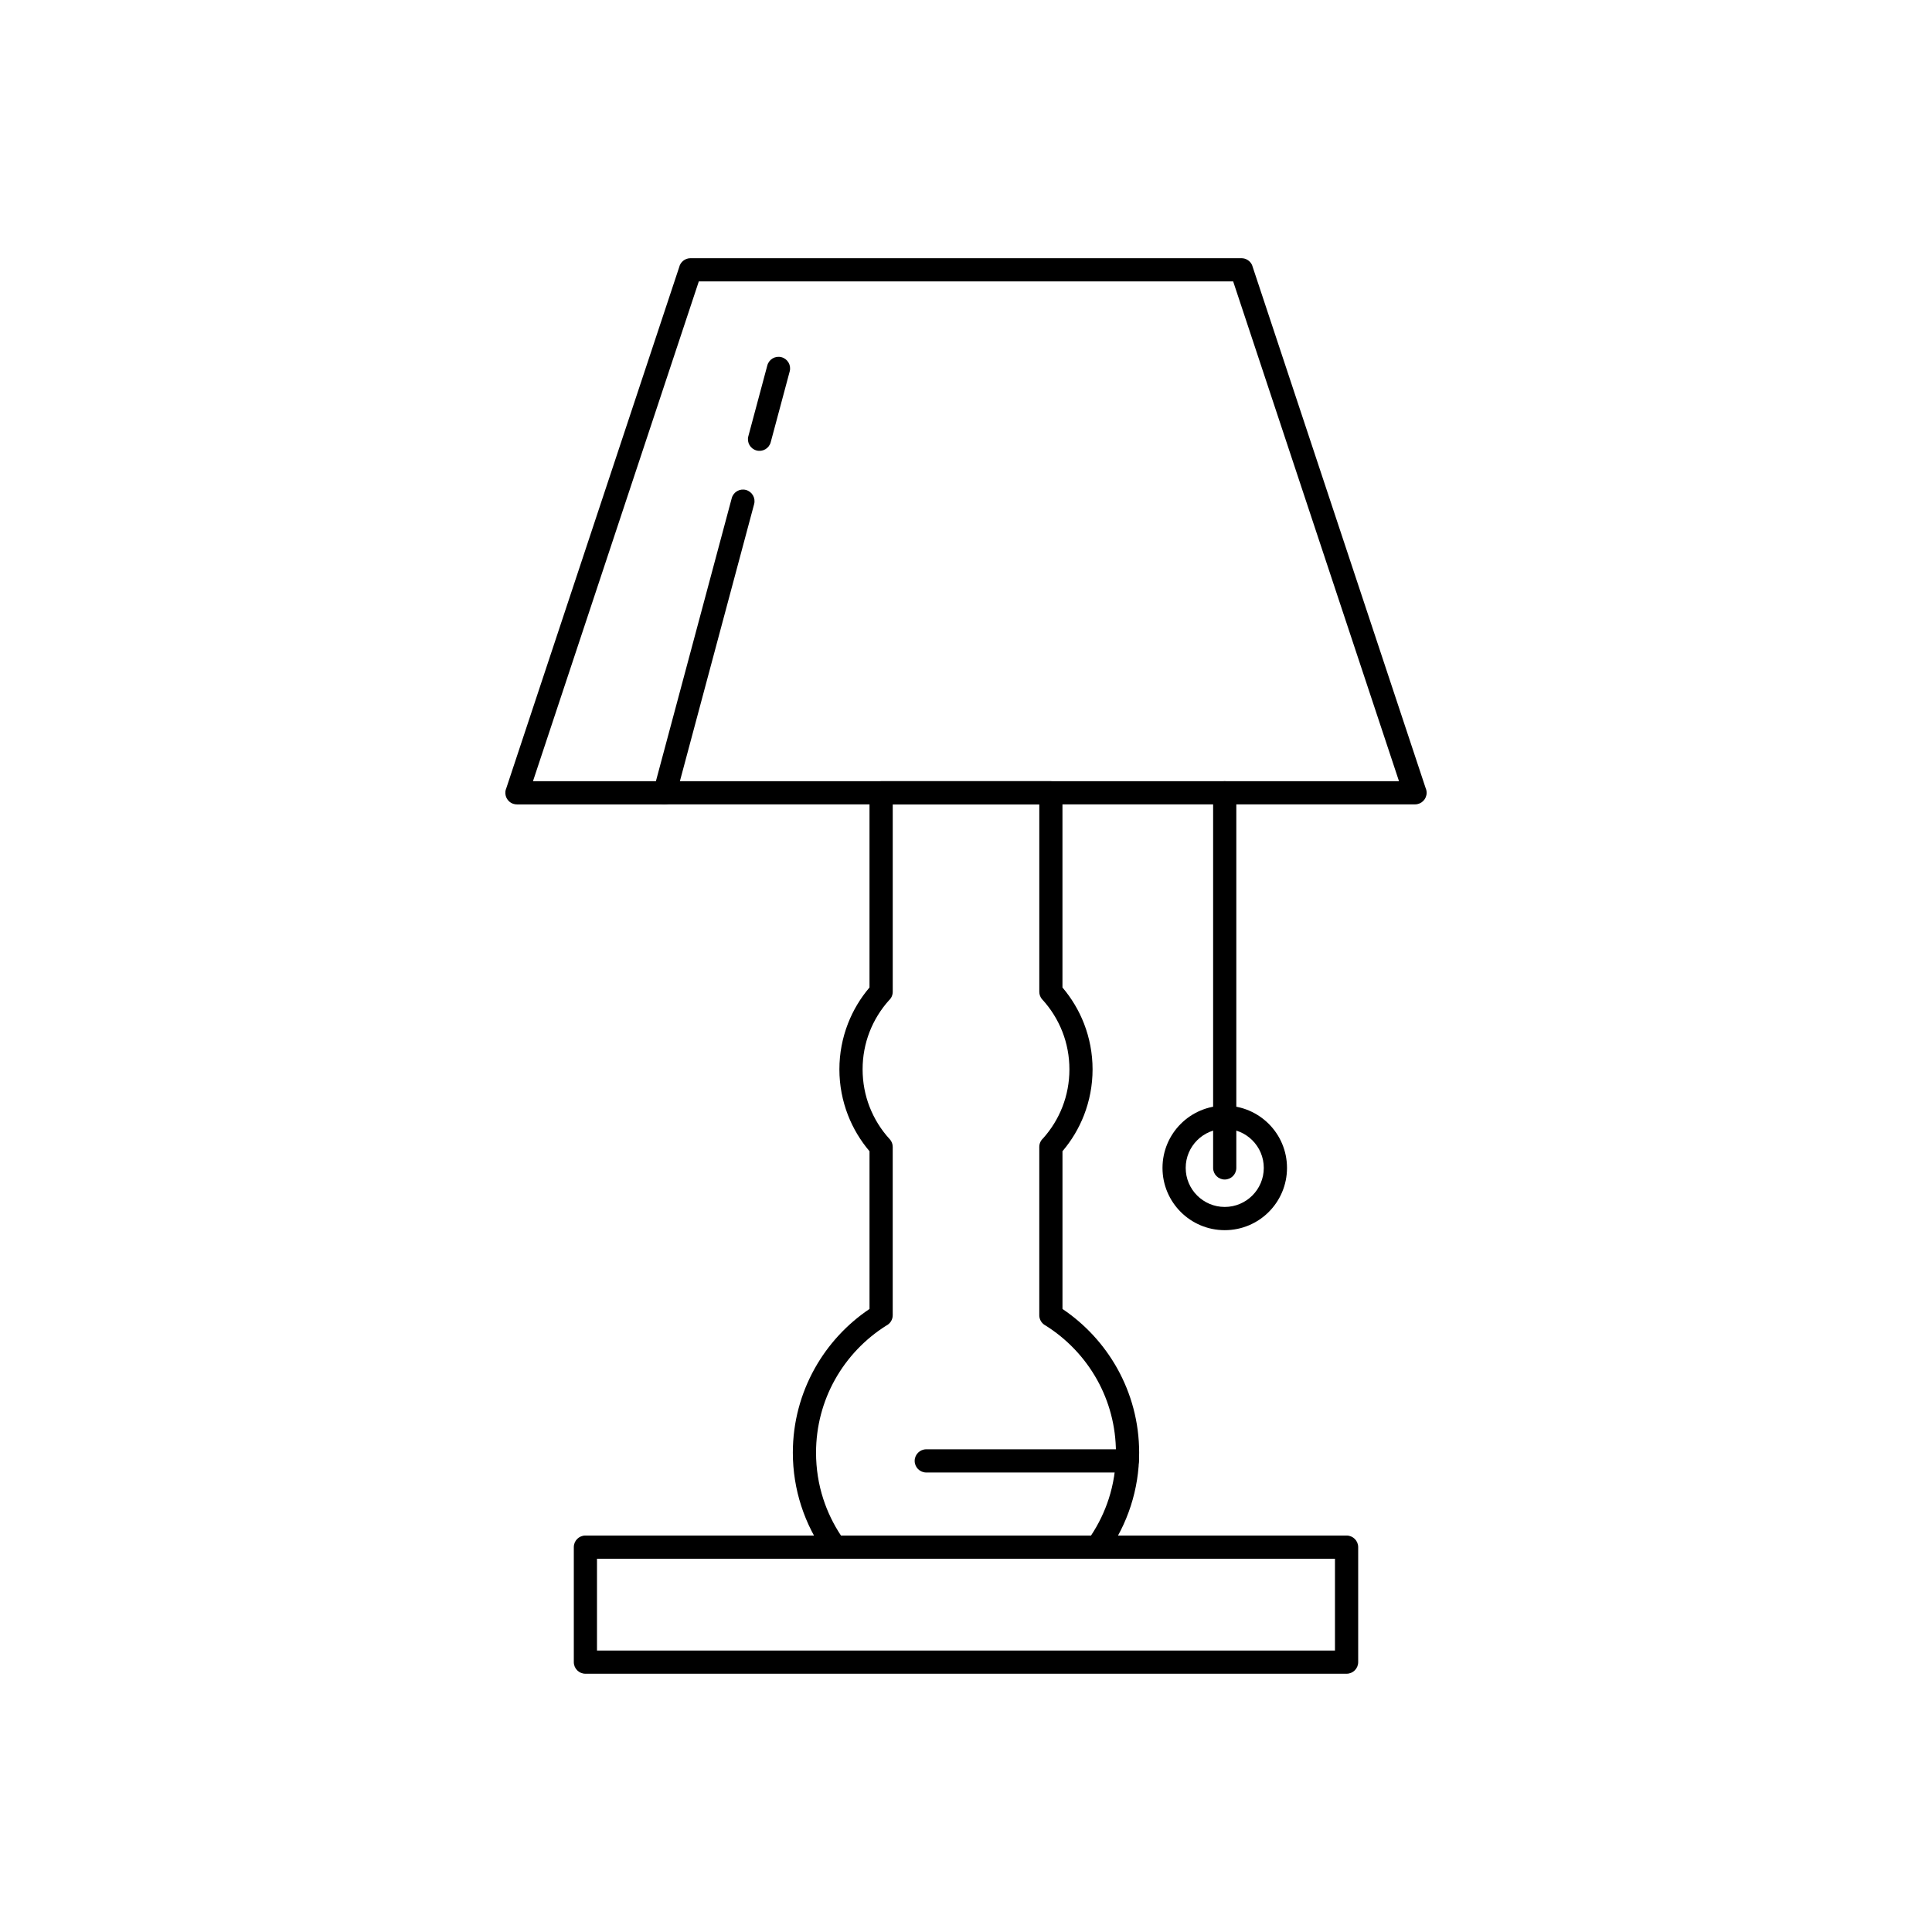
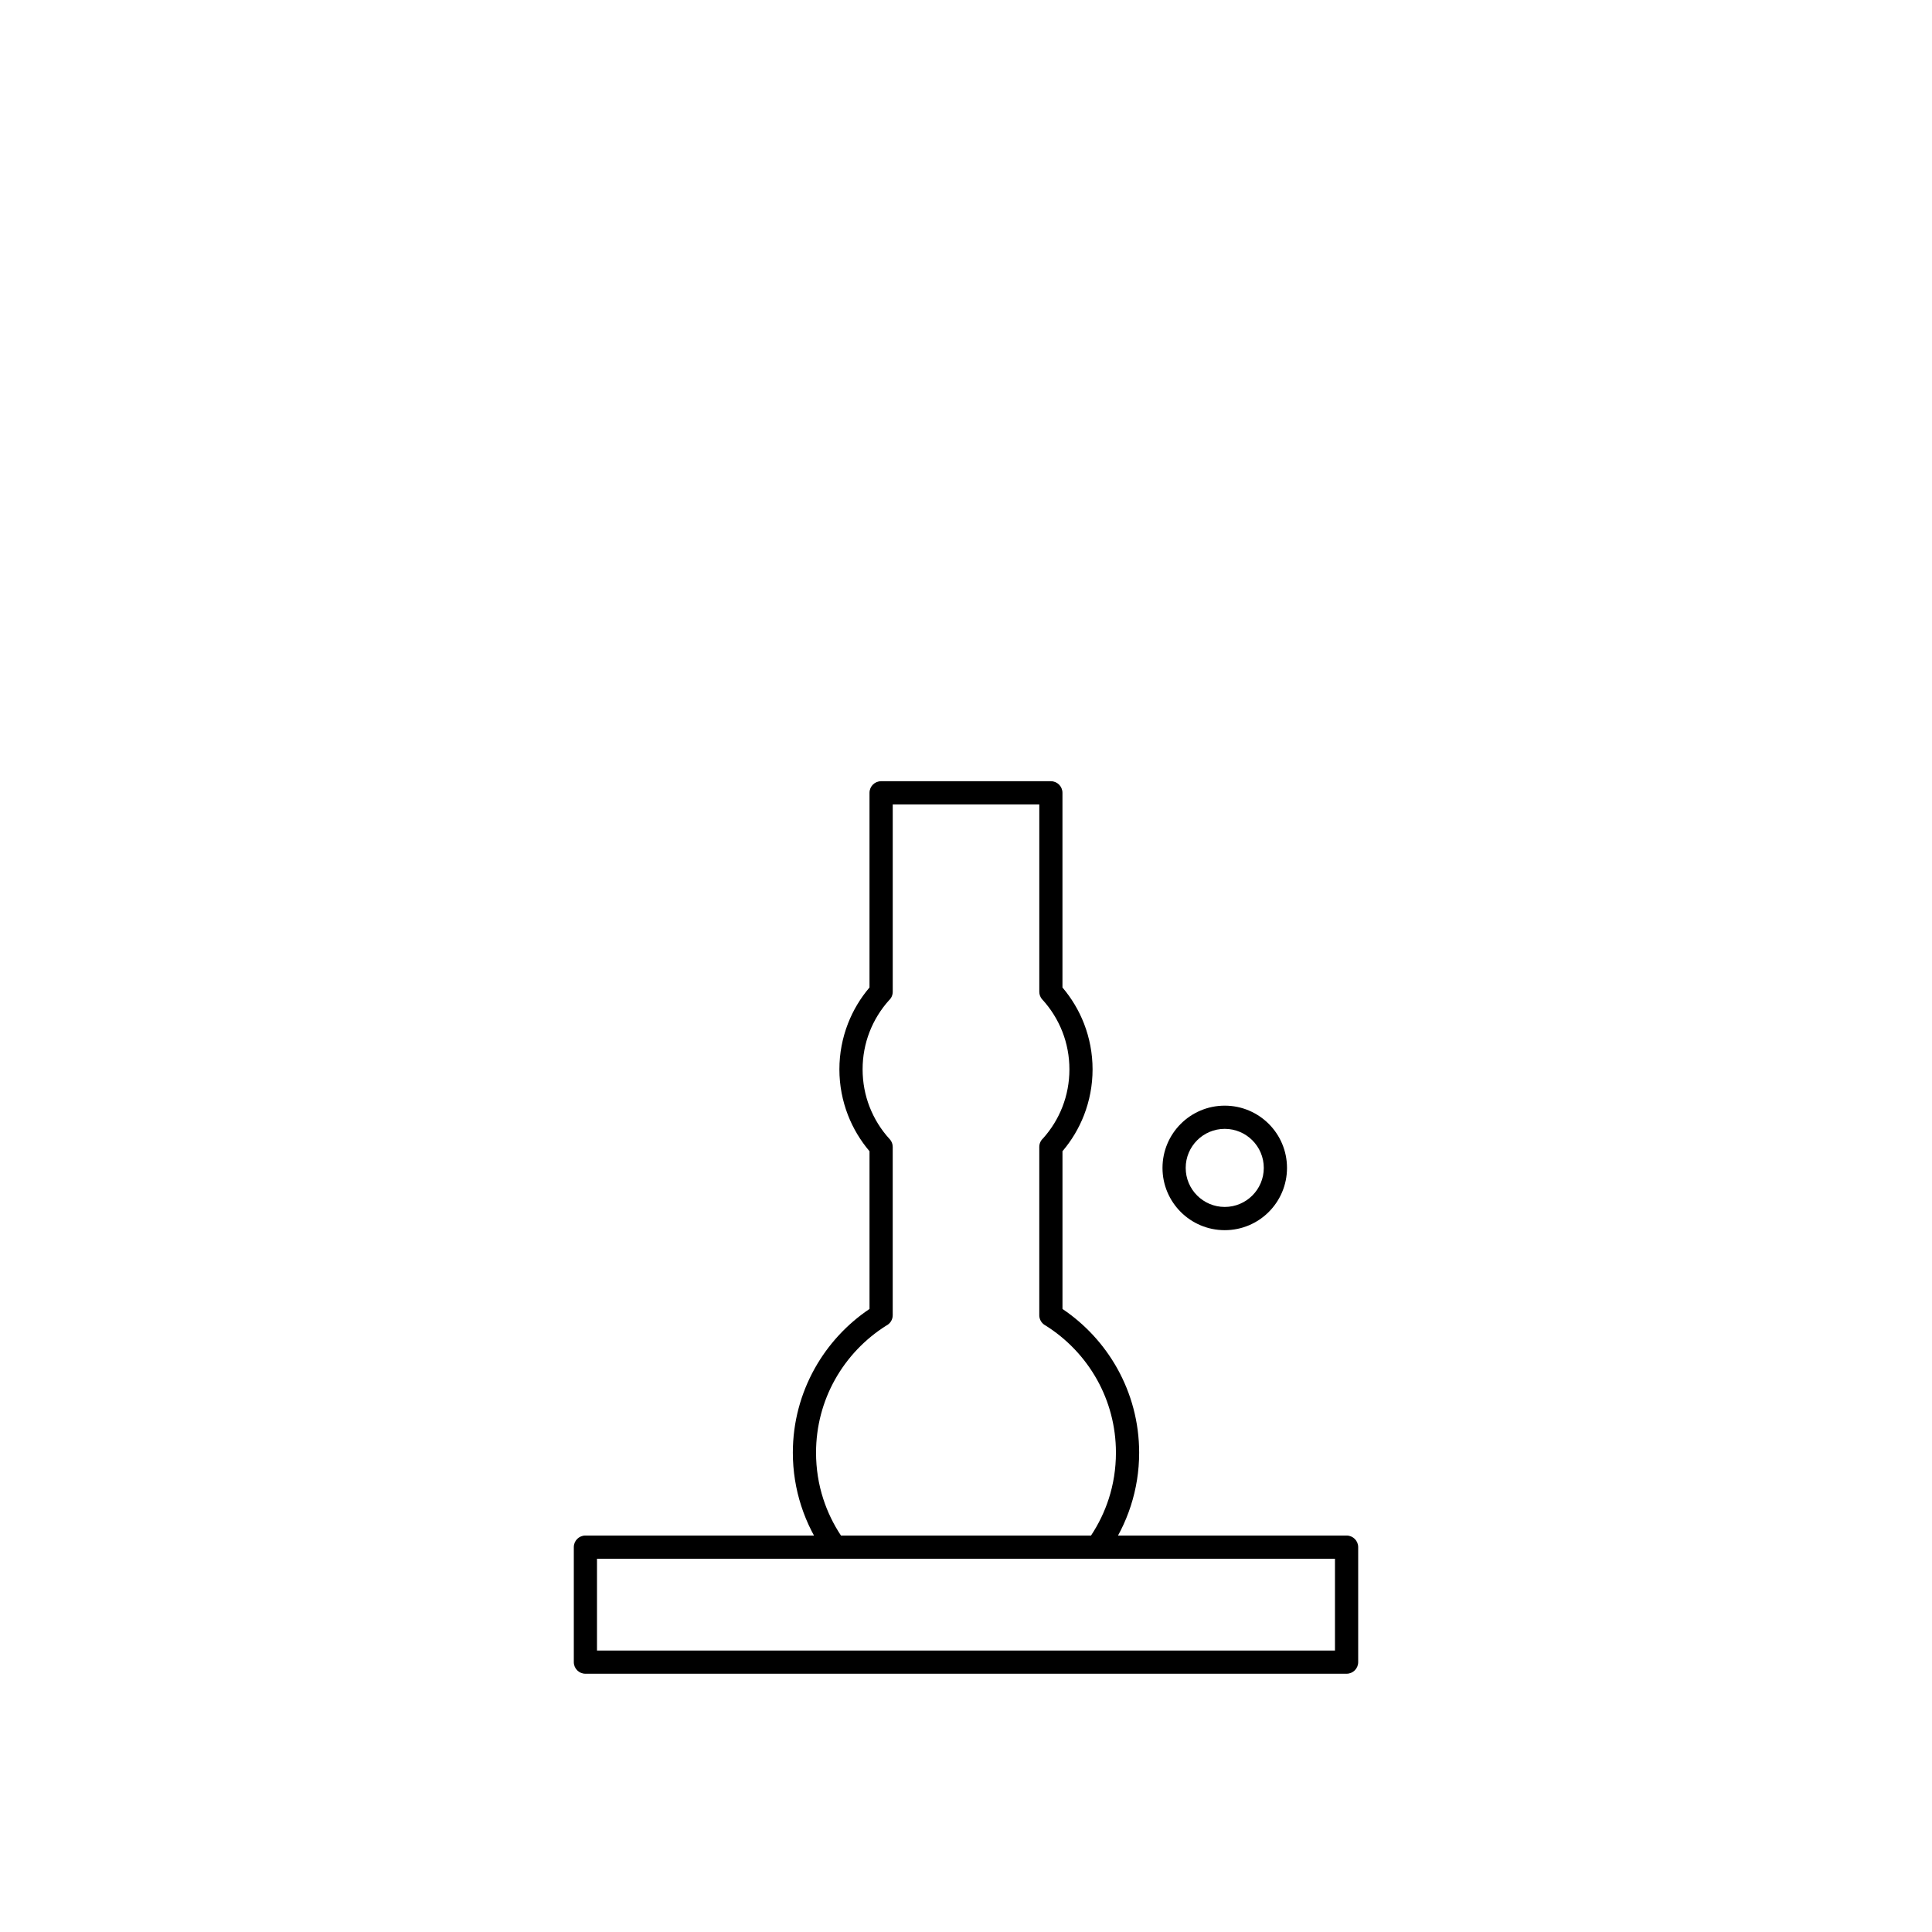
<svg xmlns="http://www.w3.org/2000/svg" fill="#000000" width="800px" height="800px" version="1.1" viewBox="144 144 512 512">
  <g>
    <path d="m419.42 492.55v-44.598c0-0.902 0.387-1.711 1.004-2.273 2.18-2.434 3.934-5.262 5.141-8.371 1.188-3.059 1.84-6.402 1.84-9.918s-0.652-6.859-1.84-9.918c-1.242-3.195-3.059-6.098-5.324-8.578l2.258-2.066-2.269 2.074c-0.539-0.59-0.805-1.332-0.805-2.074v-49.652h-38.84v49.652c0 0.902-0.387 1.711-1.004 2.273-2.18 2.434-3.934 5.262-5.141 8.367-1.188 3.059-1.84 6.402-1.84 9.918s0.652 6.859 1.84 9.918c1.242 3.195 3.059 6.098 5.324 8.574l-2.258 2.066 2.269-2.074c0.539 0.59 0.805 1.332 0.805 2.074v44.598c0 1.199-0.684 2.234-1.684 2.742-5.664 3.555-10.367 8.5-13.637 14.359-3.184 5.711-5 12.301-5 19.328 0 4.285 0.668 8.391 1.906 12.223 1.125 3.481 2.715 6.75 4.699 9.738h66.266c1.984-2.988 3.574-6.258 4.699-9.738 1.238-3.832 1.906-7.938 1.906-12.223 0-7.027-1.812-13.621-5-19.328-3.309-5.934-8.094-10.93-13.852-14.496l1.609-2.606-1.617 2.613c-0.938-0.582-1.457-1.586-1.457-2.613zm6.148-43.457v41.797c6 4.035 10.992 9.445 14.527 15.781 3.688 6.613 5.793 14.223 5.793 22.309 0 4.898-0.777 9.637-2.219 14.094-1.457 4.516-3.594 8.723-6.293 12.504-0.535 0.902-1.52 1.508-2.648 1.508h-69.457c-0.953 0-1.891-0.445-2.492-1.273l2.492-1.801-2.488 1.789c-2.773-3.84-4.965-8.125-6.453-12.73-1.441-4.461-2.219-9.199-2.219-14.094 0-8.086 2.102-15.691 5.793-22.309 3.535-6.336 8.527-11.75 14.527-15.781v-41.797c-2.402-2.828-4.348-6.059-5.711-9.57-1.465-3.777-2.273-7.871-2.273-12.129s0.805-8.352 2.269-12.129c1.363-3.512 3.305-6.742 5.711-9.57v-51.59c0-1.699 1.375-3.074 3.074-3.074h44.988c1.699 0 3.074 1.375 3.074 3.074v51.59c2.402 2.828 4.348 6.059 5.711 9.57 1.465 3.777 2.269 7.871 2.269 12.129s-0.805 8.352-2.269 12.129c-1.363 3.512-3.305 6.742-5.711 9.57z" />
    <path d="m302.21 581.41h195.57v-24.328h-195.57zm198.65 6.148h-201.72c-1.699 0-3.074-1.375-3.074-3.074v-30.477c0-1.699 1.375-3.074 3.074-3.074h201.72c1.699 0 3.074 1.375 3.074 3.074v30.477c0 1.699-1.375 3.074-3.074 3.074z" />
-     <path d="m285.24 351.03h229.51l-43.949-132.45h-141.61l-43.949 132.45zm34.934 6.148h-39.133c-0.336 0.004-0.68-0.043-1.016-0.156-1.613-0.535-2.484-2.273-1.949-3.887l0.012 0.004 45.898-138.32c0.312-1.367 1.535-2.391 3-2.391h145.96c1.312-0.023 2.543 0.797 2.977 2.106l-2.918 0.969 2.906-0.961 45.898 138.31c0.168 0.379 0.262 0.801 0.262 1.242 0 1.699-1.375 3.074-3.074 3.074h-198.82z" />
-     <path d="m317.21 353.31c-0.438 1.637 0.535 3.32 2.172 3.758 1.637 0.438 3.32-0.535 3.758-2.172l20.711-77.297c0.438-1.637-0.535-3.32-2.172-3.758-1.637-0.438-3.32 0.535-3.758 2.172z" />
-     <path d="m353.28 242.42c0.438-1.637-0.535-3.32-2.172-3.758s-3.32 0.535-3.758 2.172l-5.035 18.785c-0.438 1.637 0.535 3.32 2.172 3.758s3.32-0.535 3.758-2.172z" />
-     <path d="m465.49 453.51c0 1.699 1.375 3.074 3.074 3.074 1.699 0 3.074-1.375 3.074-3.074v-99.41c0-1.699-1.375-3.074-3.074-3.074-1.699 0-3.074 1.375-3.074 3.074z" />
    <path d="m468.57 437.01c4.555 0 8.68 1.848 11.668 4.832 2.984 2.984 4.832 7.109 4.832 11.668 0 4.555-1.848 8.68-4.832 11.668-2.984 2.984-7.109 4.832-11.668 4.832-4.555 0-8.68-1.848-11.664-4.832-2.984-2.984-4.832-7.109-4.832-11.668 0-4.555 1.848-8.68 4.832-11.668 2.984-2.984 7.109-4.832 11.664-4.832zm7.316 9.18c-1.871-1.871-4.461-3.031-7.316-3.031-2.859 0-5.445 1.16-7.316 3.031s-3.031 4.461-3.031 7.316c0 2.859 1.16 5.445 3.031 7.316 1.871 1.871 4.461 3.031 7.316 3.031 2.859 0 5.445-1.16 7.316-3.031 1.871-1.871 3.031-4.461 3.031-7.316 0-2.859-1.16-5.445-3.031-7.316z" />
-     <path d="m389.47 528.08c-1.699 0-3.074 1.375-3.074 3.074 0 1.699 1.375 3.074 3.074 3.074h53.25c1.699 0 3.074-1.375 3.074-3.074 0-1.699-1.375-3.074-3.074-3.074z" />
  </g>
</svg>